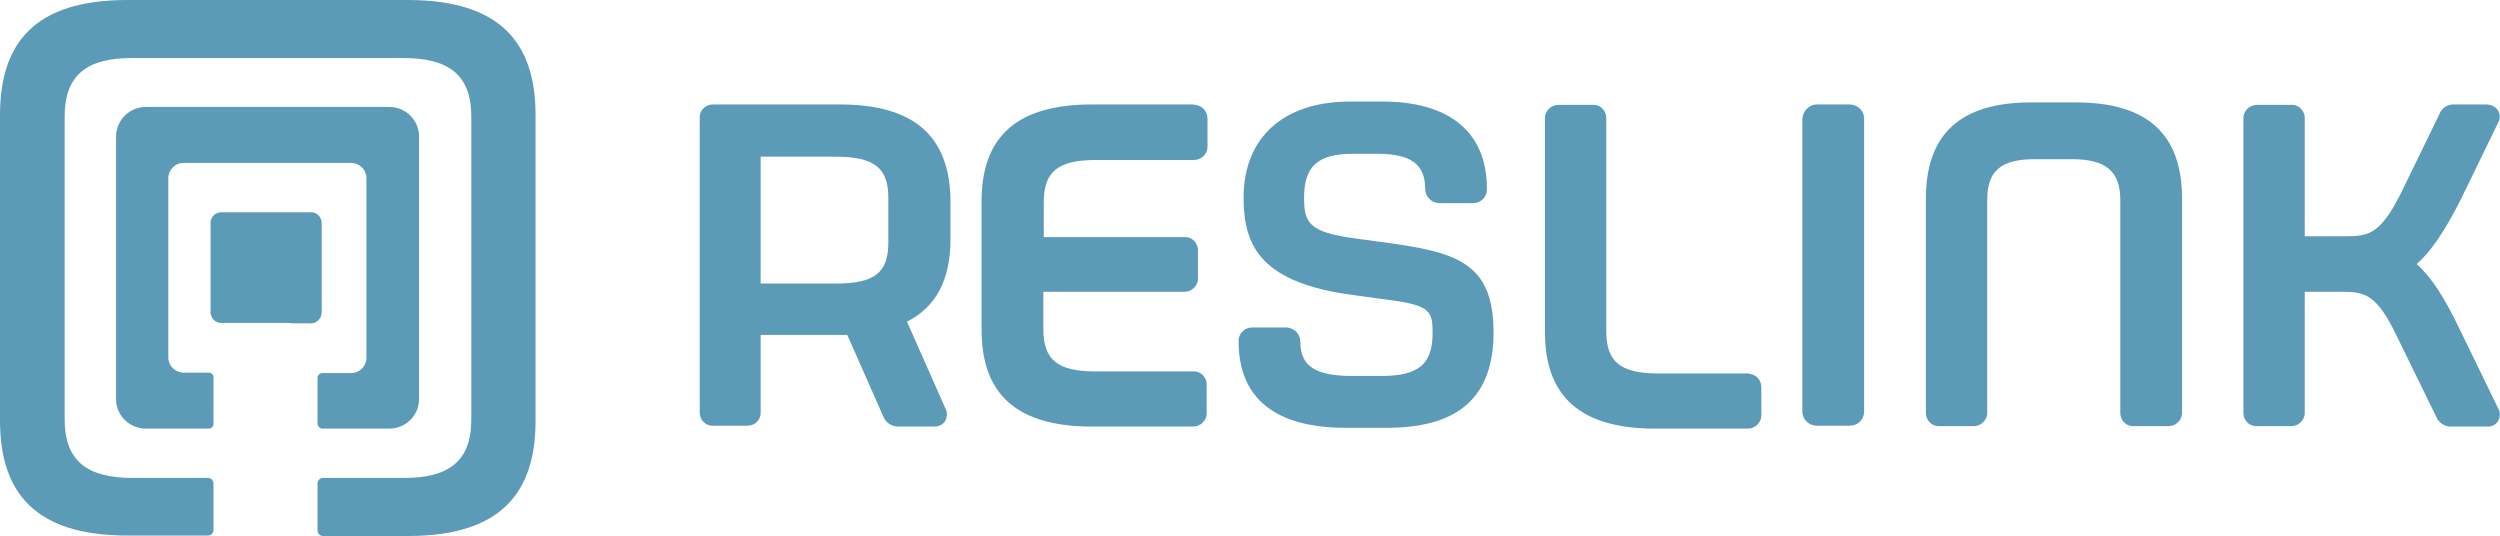
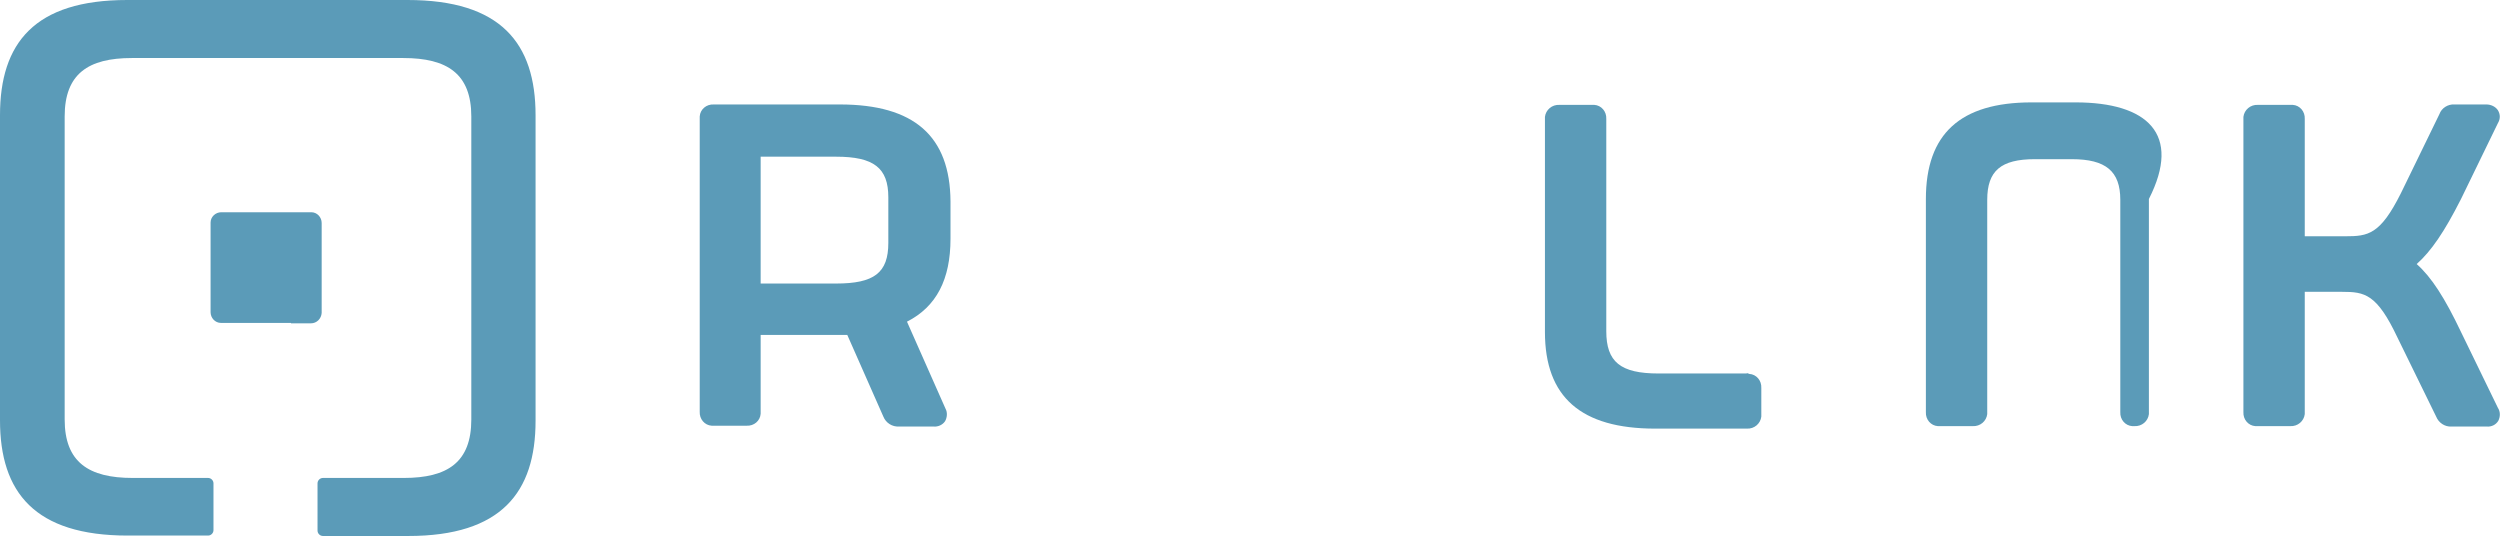
<svg xmlns="http://www.w3.org/2000/svg" version="1.1" id="Layer_1" x="0px" y="0px" viewBox="0 0 603.1 129.3" style="enable-background:new 0 0 603.1 129.3;" xml:space="preserve">
  <style type="text/css">
	.st0{fill:#5B9BB8;}
</style>
  <path class="st0" d="M202.6,25.2h-30.4c-1.8-0.1-3.3,1.2-3.4,2.9c0,0.2,0,0.3,0,0.5v70.7c-0.1,1.8,1.2,3.3,2.9,3.4  c0.2,0,0.3,0,0.5,0h7.9c1.8,0.1,3.3-1.2,3.4-2.9c0-0.2,0-0.3,0-0.5V80.8h18.5c0.8,0,1.6,0,2.4,0l8.7,19.7c0.6,1.5,2.1,2.5,3.8,2.4  h8.3c1.1,0.1,2.2-0.4,2.8-1.3c0.5-0.9,0.6-2.1,0.1-3l-9.3-21c7.1-3.6,10.5-10.2,10.5-20v-9C229.2,32.8,220.5,25.2,202.6,25.2z   M214.3,47.6v11c0,7.2-3.4,9.8-12.6,9.8h-18.2V37.8h18.2C210.8,37.8,214.3,40.5,214.3,47.6z" />
-   <path class="st0" d="M287.6,25.2h-24.2c-17.9,0-26.6,7.6-26.6,23.3v31.1c0,15.7,8.7,23.3,26.6,23.3h24.2c1.8,0.1,3.3-1.2,3.5-2.9  c0-0.2,0-0.3,0-0.5V93c0.1-1.8-1.2-3.3-2.9-3.4c-0.2,0-0.3,0-0.5,0h-23.4c-9.2,0-12.6-2.8-12.6-10.2v-9h33.8  c1.8,0.1,3.3-1.2,3.5-2.9c0-0.2,0-0.3,0-0.5v-6.4c0.1-1.8-1.2-3.3-2.9-3.4c-0.2,0-0.3,0-0.5,0h-33.8v-8.4c0-7.4,3.4-10.2,12.6-10.2  h23.4c1.8,0.1,3.3-1.2,3.5-2.9c0-0.2,0-0.3,0-0.5v-6.4c0.1-1.8-1.2-3.3-2.9-3.5C287.9,25.2,287.7,25.2,287.6,25.2z" />
-   <path class="st0" d="M332.6,58.3l-5.8-0.8c-11.1-1.5-12.2-3.8-12.2-9.8c0-7.6,3.3-10.6,11.8-10.6h5.9c8,0,11.5,2.5,11.5,8.4  c0,1.9,1.5,3.5,3.5,3.5c0.1,0,0.2,0,0.3,0h7.6c1.8,0.1,3.3-1.2,3.5-3c0-0.2,0-0.3,0-0.5c0-13.6-9-21-25.2-21h-7.8  c-16.1,0-25.7,8.7-25.7,23.2c0,12,4.5,20.6,26.6,23.5l5.8,0.8c12.4,1.5,13.2,2.5,13.2,8.3c0,7.6-3.4,10.4-12.4,10.4h-7  c-8.9,0-12.5-2.4-12.5-8.2c0-1.9-1.5-3.5-3.5-3.5c-0.1,0-0.2,0-0.3,0h-7.6c-1.8-0.1-3.3,1.2-3.5,2.9c0,0.2,0,0.3,0,0.5  c0,17.2,13.9,20.8,25.6,20.8h10.3c17.2,0,25.6-7.5,25.6-23C360.3,62.8,350.8,60.7,332.6,58.3z" />
  <path class="st0" d="M421.3,90.1h-21.2c-9.2,0-12.6-2.8-12.6-10.2V28.7c0.1-1.8-1.2-3.3-2.9-3.4c-0.2,0-0.3,0-0.5,0h-7.9  c-1.8-0.1-3.3,1.2-3.5,2.9c0,0.2,0,0.3,0,0.5v51.4c0,15.7,8.7,23.3,26.6,23.3h22.1c1.8,0.1,3.3-1.2,3.5-2.9c0-0.2,0-0.3,0-0.5v-6.4  c0.1-1.8-1.2-3.3-2.9-3.4C421.6,90,421.5,90,421.3,90.1z" />
-   <path class="st0" d="M438.3,25.2h7.9c1.9,0,3.5,1.5,3.5,3.4v70.7c0,1.9-1.5,3.4-3.5,3.4h-7.9c-1.9,0-3.5-1.5-3.5-3.4V28.7  C434.9,26.8,436.4,25.2,438.3,25.2z" />
-   <path class="st0" d="M500.7,24.7h-10.6c-17.2,0-25.5,7.6-25.5,23.3v51.4c-0.1,1.8,1.2,3.3,2.9,3.4c0.2,0,0.3,0,0.5,0h7.9  c1.8,0.1,3.3-1.2,3.5-2.9c0-0.2,0-0.3,0-0.5V48.2c0-7,3.3-9.8,11.5-9.8h8.9c8.2,0,11.7,2.9,11.7,9.8v51.2c-0.1,1.8,1.2,3.3,2.9,3.4  c0.2,0,0.3,0,0.5,0h8c1.8,0.1,3.3-1.2,3.5-2.9c0-0.2,0-0.3,0-0.5V48C526.4,32.3,518,24.7,500.7,24.7z" />
+   <path class="st0" d="M500.7,24.7h-10.6c-17.2,0-25.5,7.6-25.5,23.3v51.4c-0.1,1.8,1.2,3.3,2.9,3.4c0.2,0,0.3,0,0.5,0h7.9  c1.8,0.1,3.3-1.2,3.5-2.9c0-0.2,0-0.3,0-0.5V48.2c0-7,3.3-9.8,11.5-9.8h8.9c8.2,0,11.7,2.9,11.7,9.8v51.2c-0.1,1.8,1.2,3.3,2.9,3.4  c0.2,0,0.3,0,0.5,0c1.8,0.1,3.3-1.2,3.5-2.9c0-0.2,0-0.3,0-0.5V48C526.4,32.3,518,24.7,500.7,24.7z" />
  <path class="st0" d="M602.6,98.4l-8.9-18.3c-3.9-8.2-7.1-13.2-10.7-16.4c3.5-3.1,6.7-7.8,10.7-15.7l8.9-18.3c0.6-1,0.6-2.1,0-3.1  c-0.6-0.9-1.7-1.4-2.8-1.4h-7.7c-1.6-0.1-3.1,0.9-3.6,2.3l-9.3,19.1c-5,10-7.9,10.4-13.4,10.4H556V28.7c0.1-1.8-1.2-3.3-2.9-3.4  c-0.2,0-0.3,0-0.5,0h-7.9c-1.8-0.1-3.3,1.2-3.5,2.9c0,0.2,0,0.3,0,0.5v70.7c-0.1,1.8,1.2,3.3,2.9,3.4c0.2,0,0.3,0,0.5,0h7.9  c1.8,0.1,3.3-1.2,3.5-2.9c0-0.2,0-0.3,0-0.5v-29h9c5.5,0,8.4,0.5,13.4,11.1l9.3,19c0.6,1.5,2.1,2.5,3.7,2.4h8.5  c1.1,0.1,2.2-0.4,2.8-1.4C603.2,100.5,603.2,99.3,602.6,98.4z" />
  <path class="st0" d="M98.3,0H30.7C8.3,0,0,10.4,0,27.8v73.6c0,17.4,8.4,27.8,30.8,27.8h19.4c0.7,0,1.3-0.6,1.3-1.3l0,0v-11.3  c0-0.7-0.6-1.3-1.3-1.3h0H32c-10.6,0-16.4-3.8-16.4-14.1V28.1c0-10.3,5.7-14.1,16.2-14.1h65.5c10.6,0,16.4,3.8,16.4,14.1v73.1  c0,10.3-5.7,14.1-16.3,14.1H77.9c-0.7,0-1.3,0.6-1.3,1.3V128c0,0.7,0.6,1.3,1.3,1.3h20.6c22.4,0,30.7-10.5,30.7-27.8V27.8  C129.2,10.4,120.8,0,98.3,0z" />
-   <path class="st0" d="M101.1,96.2V33c0-4-3.2-7.2-7.2-7.2c0,0,0,0,0,0H35.2c-4,0-7.2,3.2-7.2,7.2v63.3c0,3.9,3.2,7.1,7.2,7.1h15.2  c0.6,0,1.1-0.5,1.1-1.1l0,0V91c0-0.6-0.5-1.1-1.1-1.1l0,0h-6.1c-2,0-3.7-1.6-3.7-3.7V43c0-2,1.6-3.7,3.7-3.7h40.4  c2,0,3.7,1.6,3.7,3.7v43.3c0,2-1.6,3.7-3.7,3.7h-6.9c-0.7,0-1.2,0.5-1.2,1.2c0,0,0,0,0,0v11c0,0.7,0.6,1.2,1.2,1.2l0,0h16.1  C97.9,103.4,101.1,100.2,101.1,96.2C101.1,96.2,101.1,96.2,101.1,96.2z" />
  <path class="st0" d="M70.2,78h4.8c1.4,0,2.5-1.1,2.6-2.5V53.8c0-1.4-1.1-2.6-2.5-2.6h0H53.4c-1.4,0-2.6,1.1-2.6,2.5v0v21.6  c0,1.4,1.1,2.6,2.5,2.6c0,0,0,0,0,0H70.2z" />
</svg>